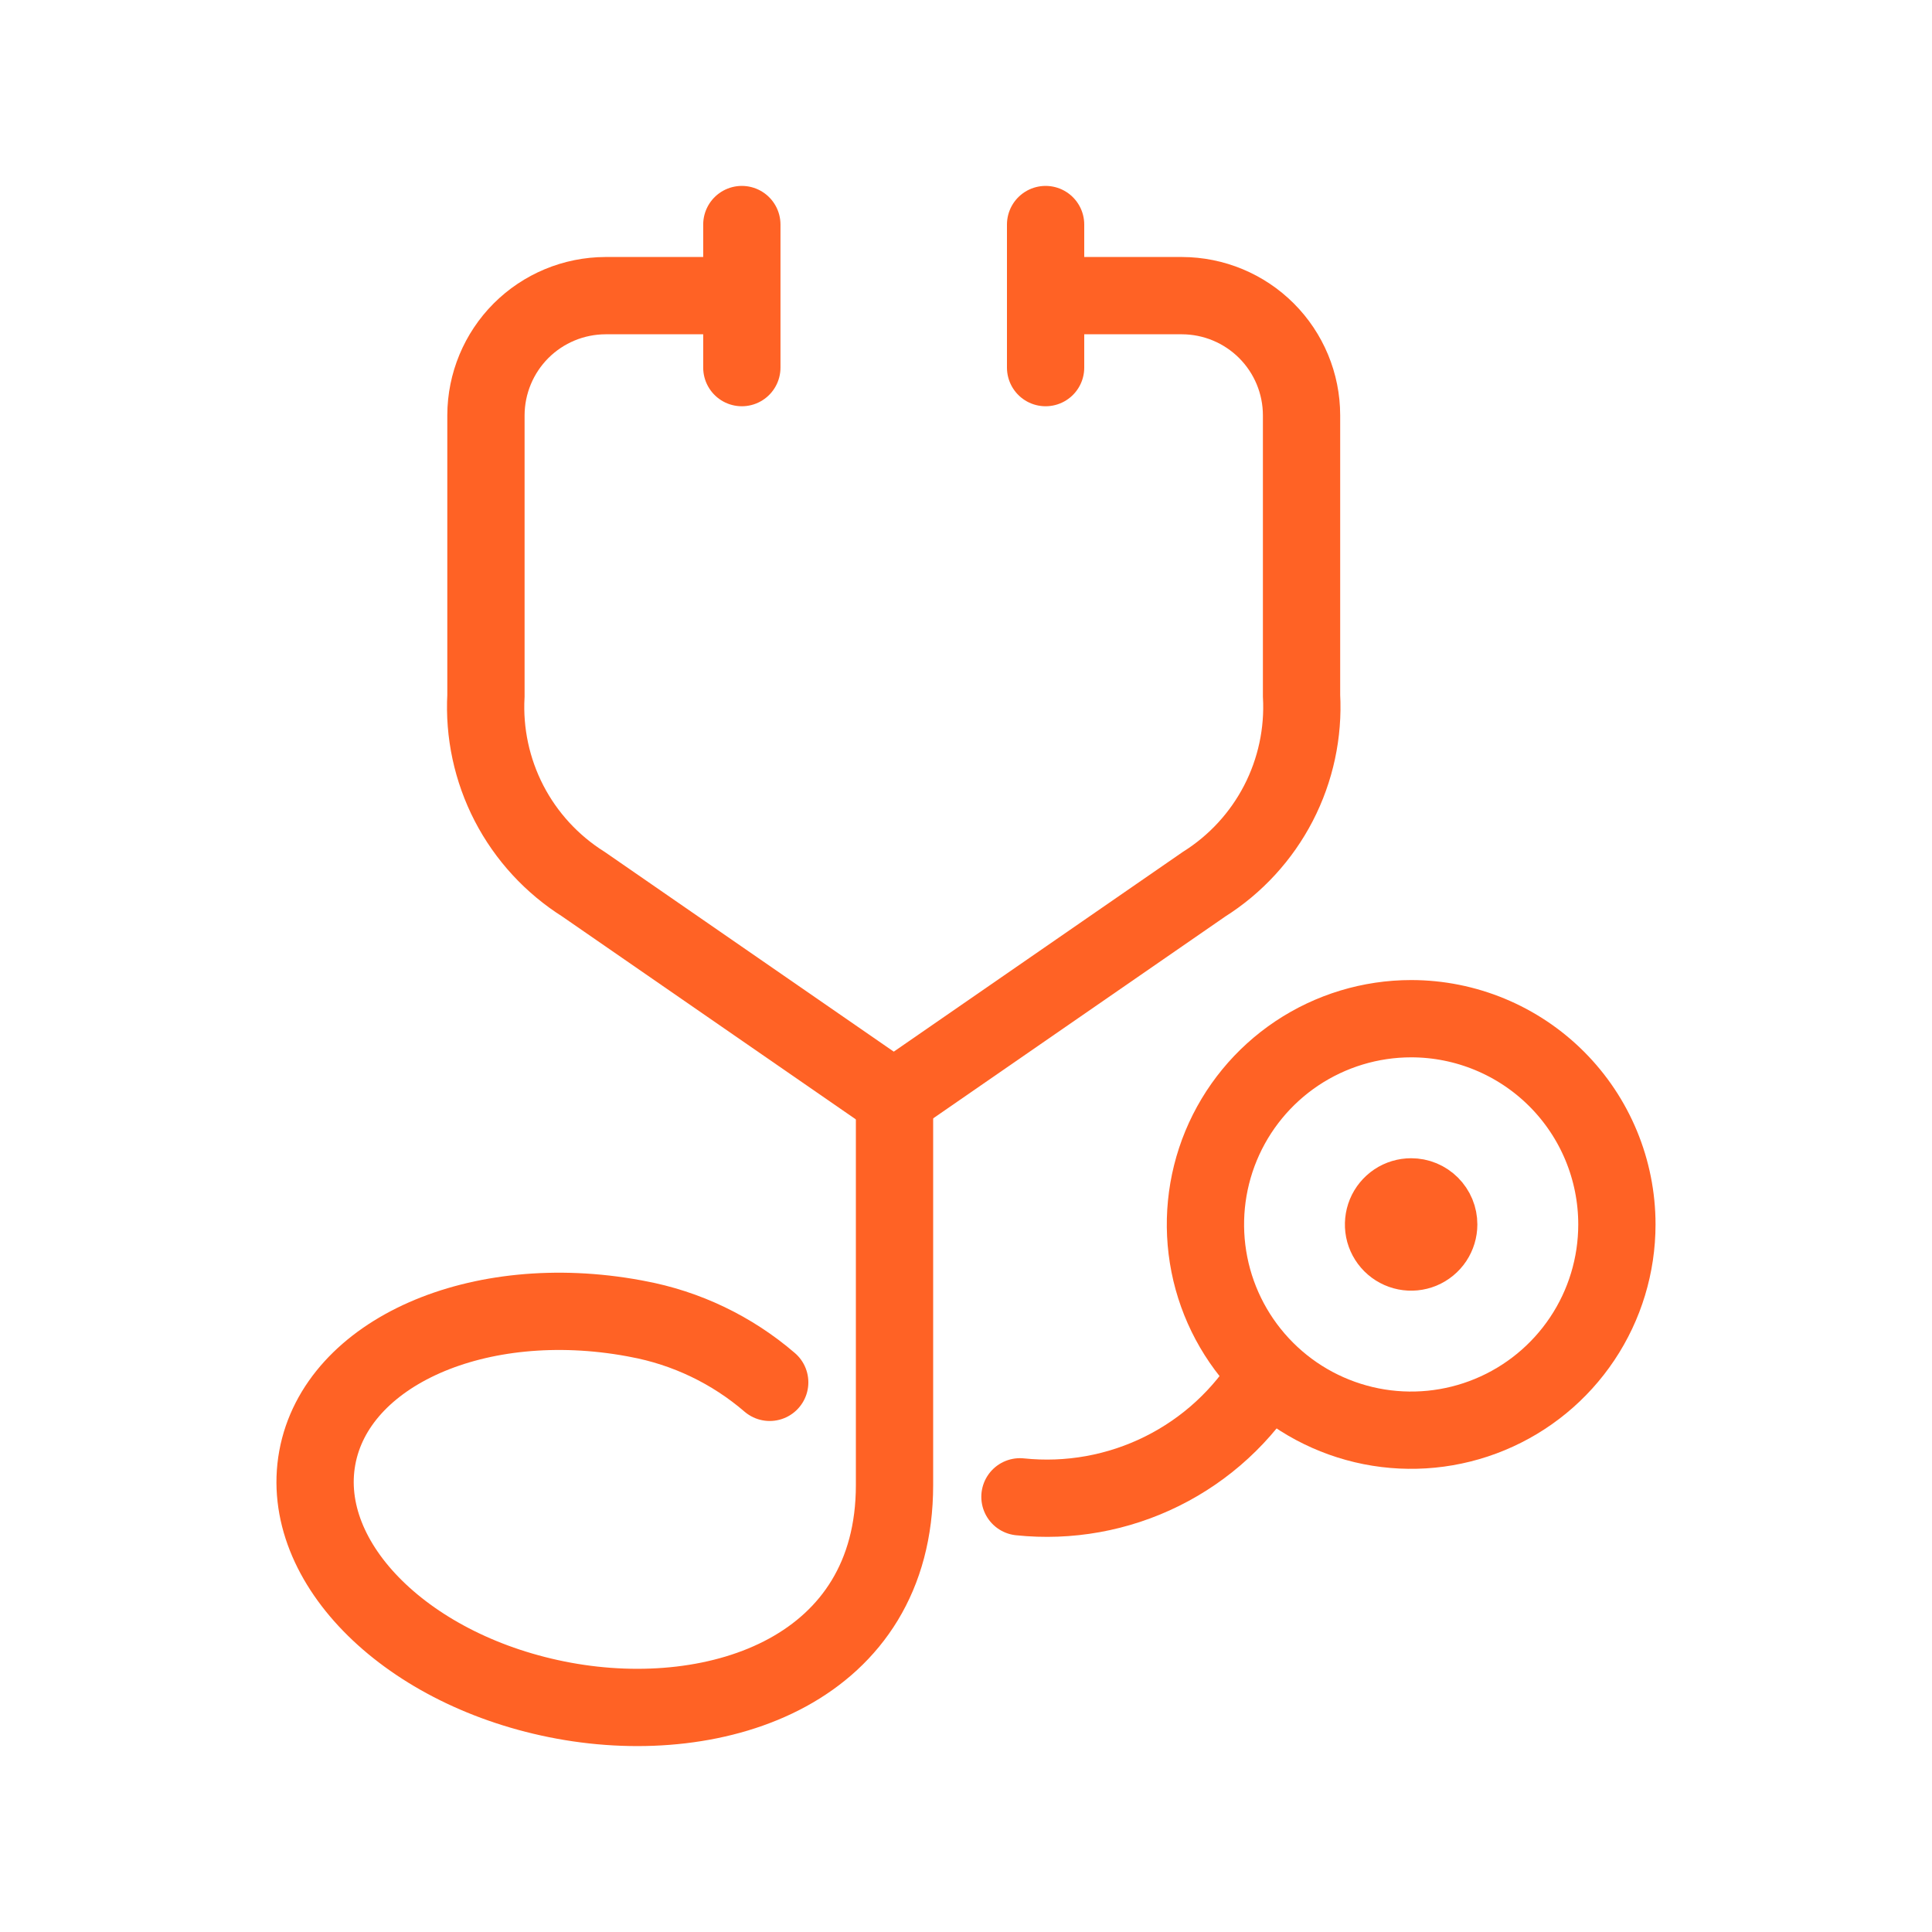
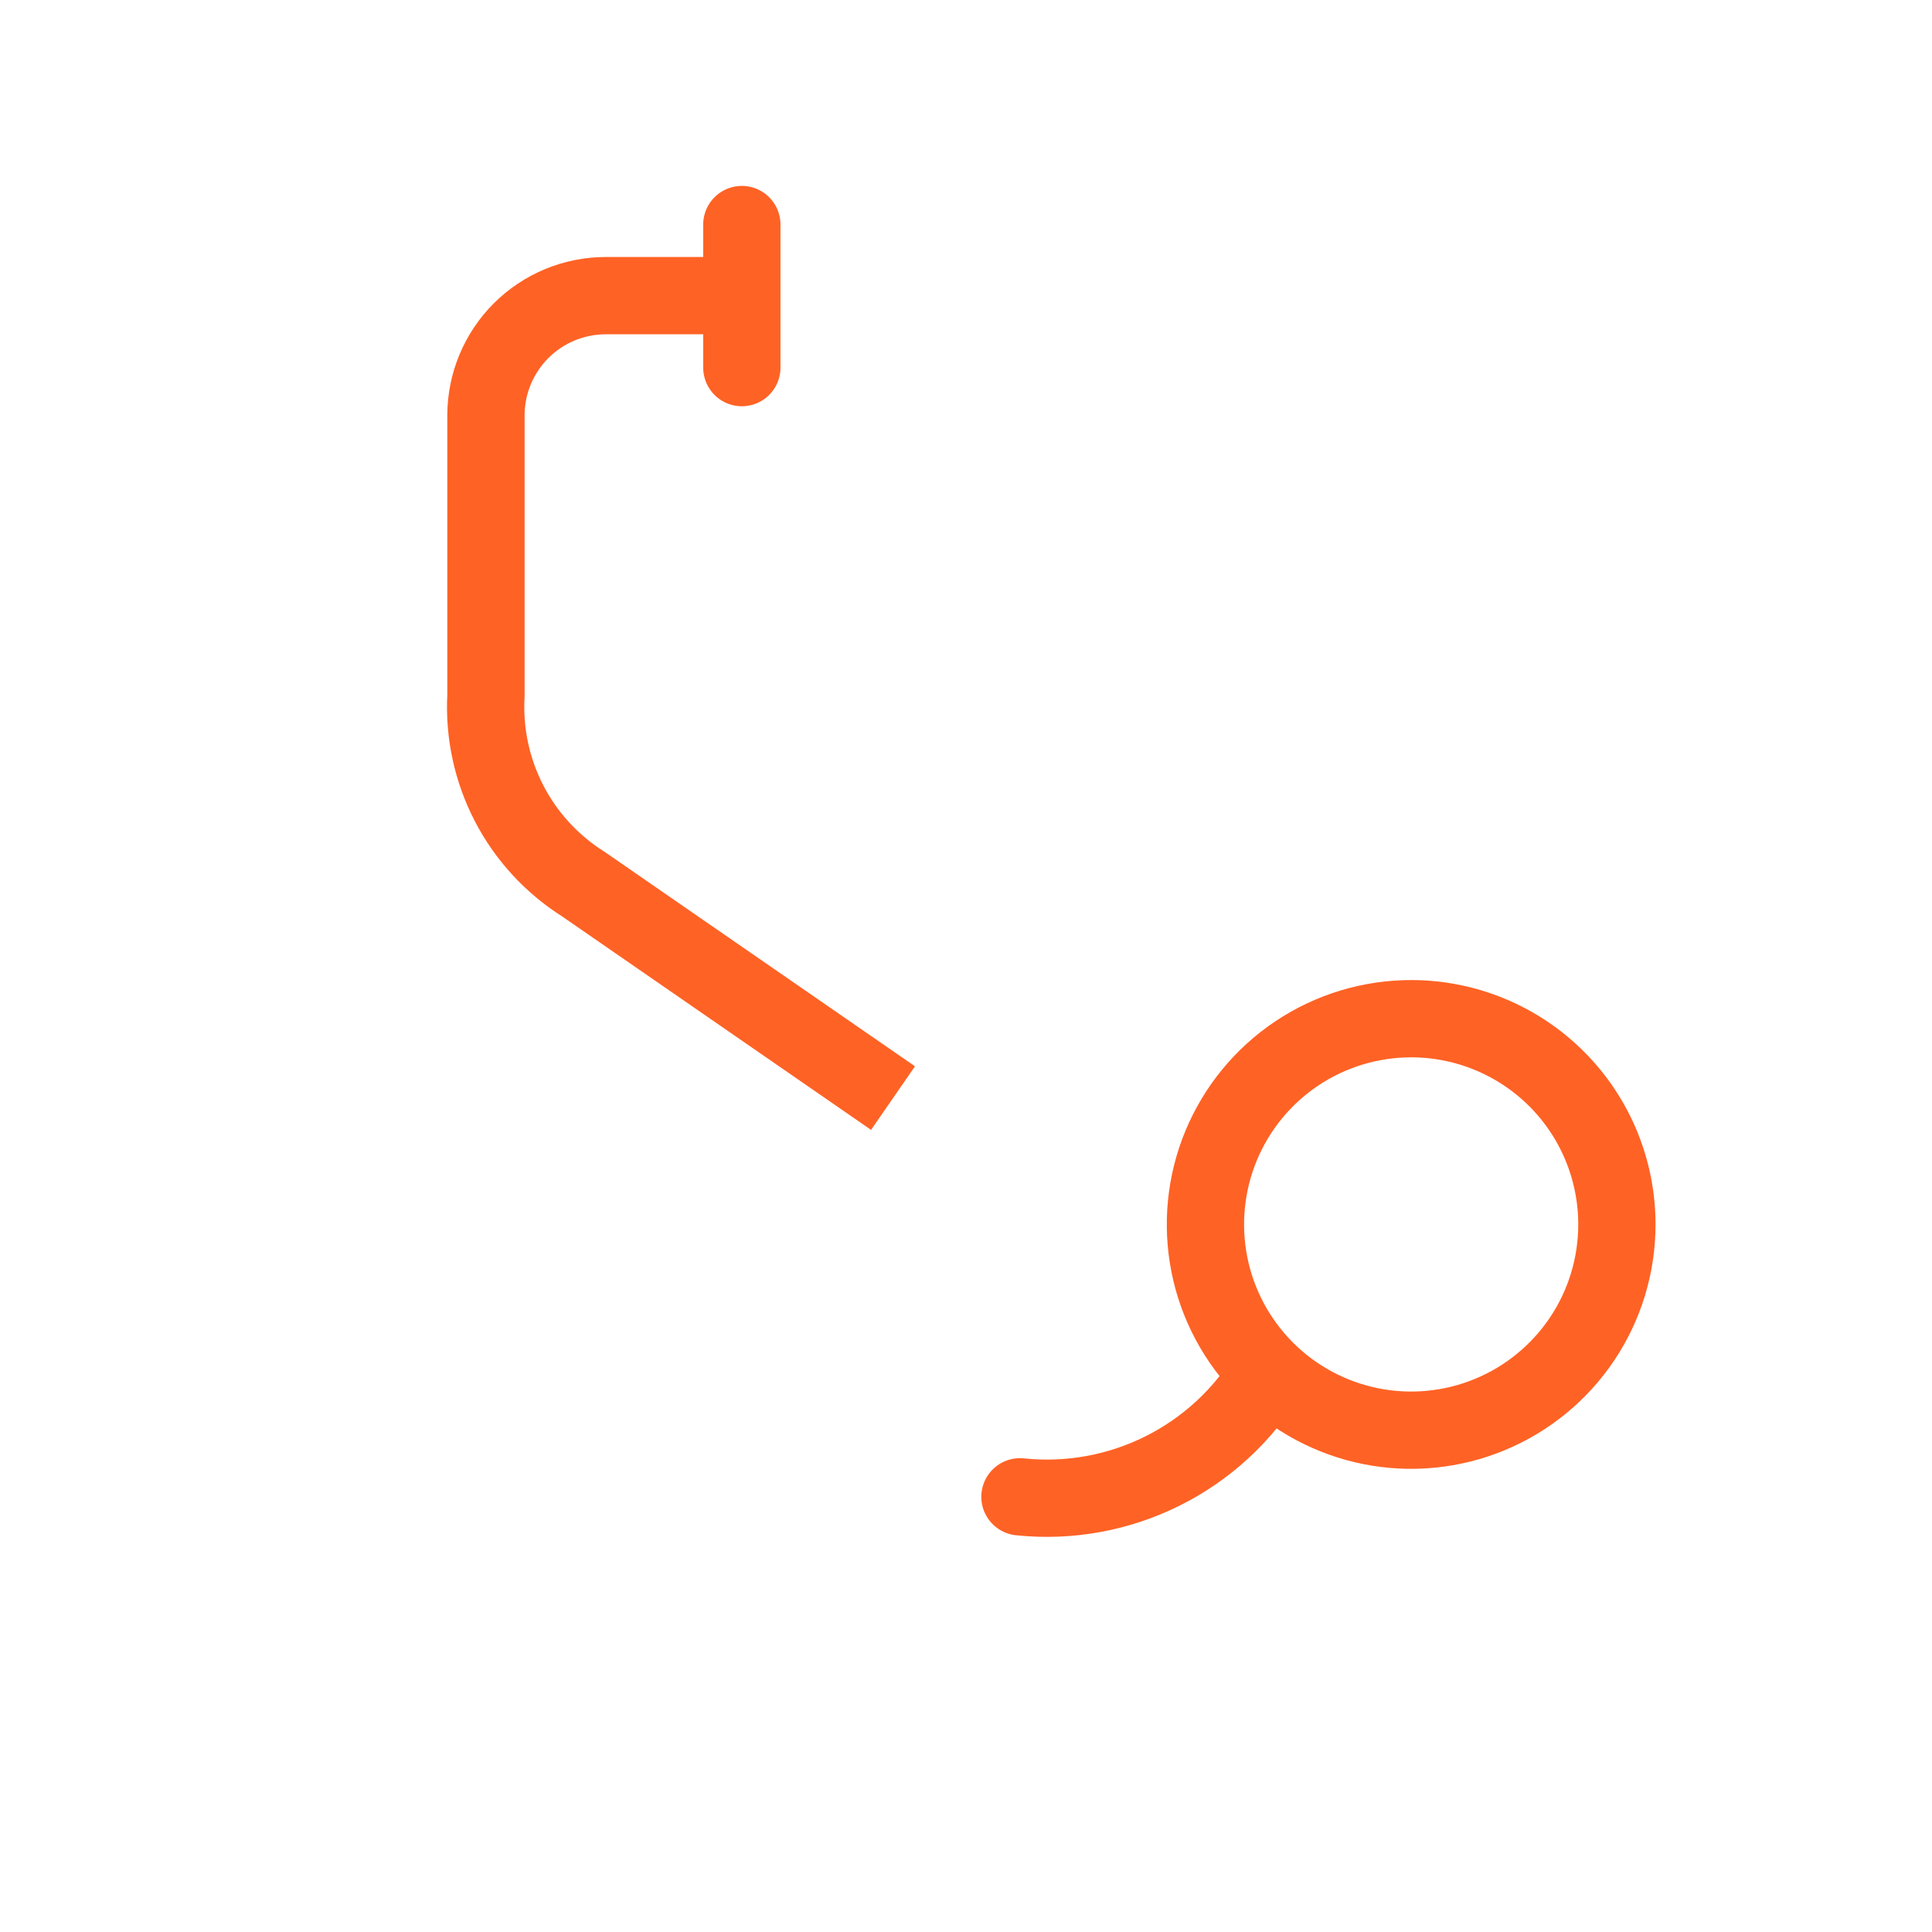
<svg xmlns="http://www.w3.org/2000/svg" width="40" height="40" viewBox="0 0 40 40" fill="none">
  <path d="M33.476 25.351C33.476 26.193 33.227 27.017 32.758 27.718C32.29 28.418 31.625 28.964 30.847 29.286C30.068 29.609 29.212 29.693 28.386 29.529C27.559 29.364 26.8 28.959 26.205 28.363C25.609 27.767 25.203 27.008 25.039 26.182C24.875 25.356 24.959 24.499 25.281 23.721C25.604 22.942 26.15 22.277 26.85 21.809C27.551 21.341 28.374 21.091 29.217 21.091C30.346 21.091 31.43 21.54 32.229 22.339C33.028 23.138 33.476 24.221 33.476 25.351Z" stroke="#FF6225" stroke-width="1.6" stroke-miterlimit="10" />
-   <path d="M21.676 6.121H24.473C25.129 6.123 25.757 6.384 26.221 6.848C26.685 7.312 26.946 7.941 26.947 8.596V14.402C26.989 15.174 26.824 15.943 26.469 16.63C26.114 17.316 25.582 17.895 24.928 18.307L18.52 22.735" stroke="#FF6225" stroke-width="1.6" stroke-miterlimit="10" />
-   <path d="M21.648 4.649V7.611" stroke="#FF6225" stroke-width="1.6" stroke-linecap="round" stroke-linejoin="round" />
  <path d="M15.332 6.121H12.535C11.879 6.123 11.251 6.384 10.787 6.848C10.324 7.312 10.063 7.94 10.061 8.596V14.402C10.019 15.174 10.184 15.943 10.539 16.63C10.894 17.316 11.427 17.895 12.081 18.307L18.489 22.735" stroke="#FF6225" stroke-width="1.6" stroke-miterlimit="10" />
  <path d="M15.359 4.649V7.611" stroke="#FF6225" stroke-width="1.6" stroke-linecap="round" stroke-linejoin="round" />
  <path d="M21.117 30.99C22.128 31.096 23.149 30.912 24.059 30.46C24.97 30.008 25.733 29.306 26.259 28.436" stroke="#FF6225" stroke-width="1.6" stroke-miterlimit="10" stroke-linecap="round" />
-   <path d="M18.52 22.749V30.746C18.52 34.553 14.894 35.803 11.674 35.211C8.454 34.619 6.169 32.37 6.569 30.182C6.969 27.994 9.905 26.702 13.125 27.293L13.192 27.306C14.207 27.493 15.154 27.947 15.936 28.62" stroke="#FF6225" stroke-width="1.6" stroke-miterlimit="10" stroke-linecap="round" />
-   <path d="M29.787 25.351C29.787 25.464 29.753 25.574 29.691 25.668C29.628 25.762 29.539 25.835 29.434 25.879C29.33 25.922 29.215 25.933 29.104 25.911C28.994 25.889 28.892 25.835 28.812 25.755C28.732 25.675 28.677 25.573 28.655 25.462C28.634 25.352 28.645 25.237 28.688 25.132C28.731 25.028 28.805 24.939 28.898 24.876C28.992 24.813 29.103 24.78 29.216 24.78C29.291 24.78 29.365 24.794 29.435 24.823C29.504 24.852 29.567 24.894 29.62 24.947C29.673 25 29.715 25.063 29.744 25.132C29.773 25.202 29.787 25.276 29.787 25.351Z" fill="#FF6225" />
-   <path d="M29.787 25.351C29.787 25.464 29.753 25.574 29.691 25.668C29.628 25.762 29.539 25.835 29.434 25.879C29.33 25.922 29.215 25.933 29.104 25.911C28.994 25.889 28.892 25.835 28.812 25.755C28.732 25.675 28.677 25.573 28.655 25.462C28.634 25.352 28.645 25.237 28.688 25.132C28.731 25.028 28.805 24.939 28.898 24.876C28.992 24.813 29.103 24.78 29.216 24.78C29.291 24.78 29.365 24.794 29.435 24.823C29.504 24.852 29.567 24.894 29.62 24.947C29.673 25 29.715 25.063 29.744 25.132C29.773 25.202 29.787 25.276 29.787 25.351Z" stroke="#FF6225" stroke-width="1.6" stroke-miterlimit="10" />
</svg>